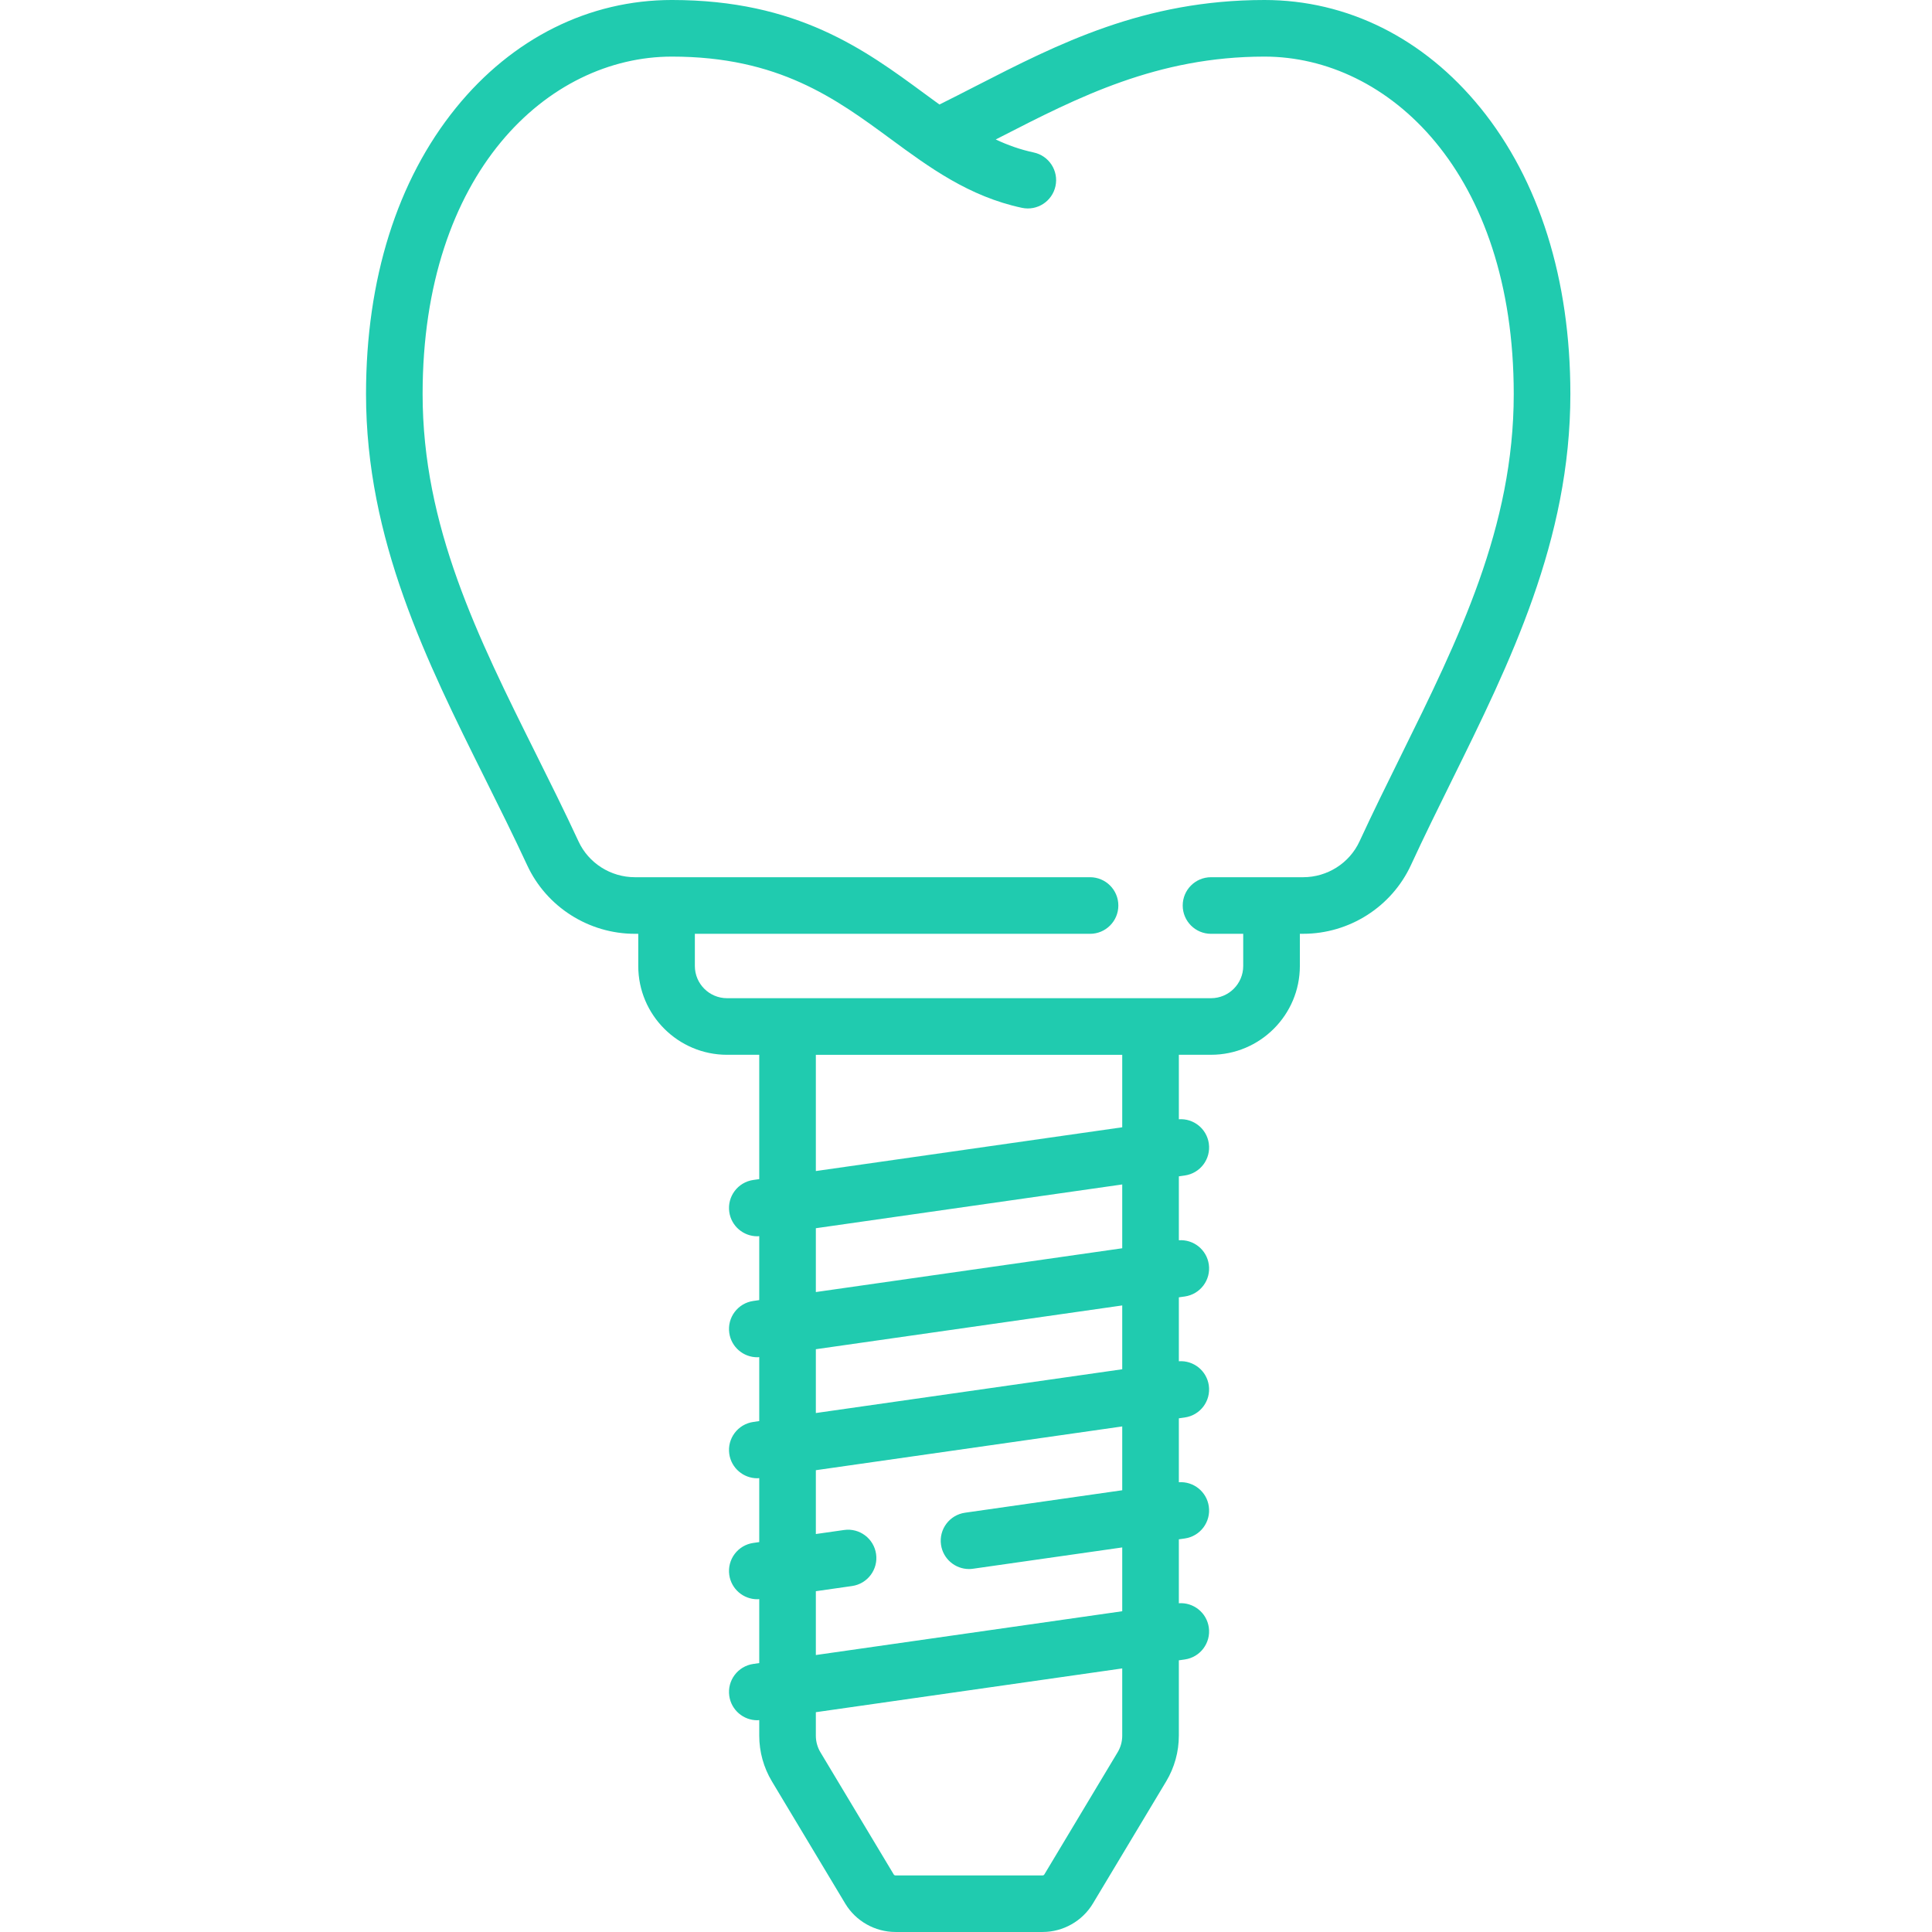
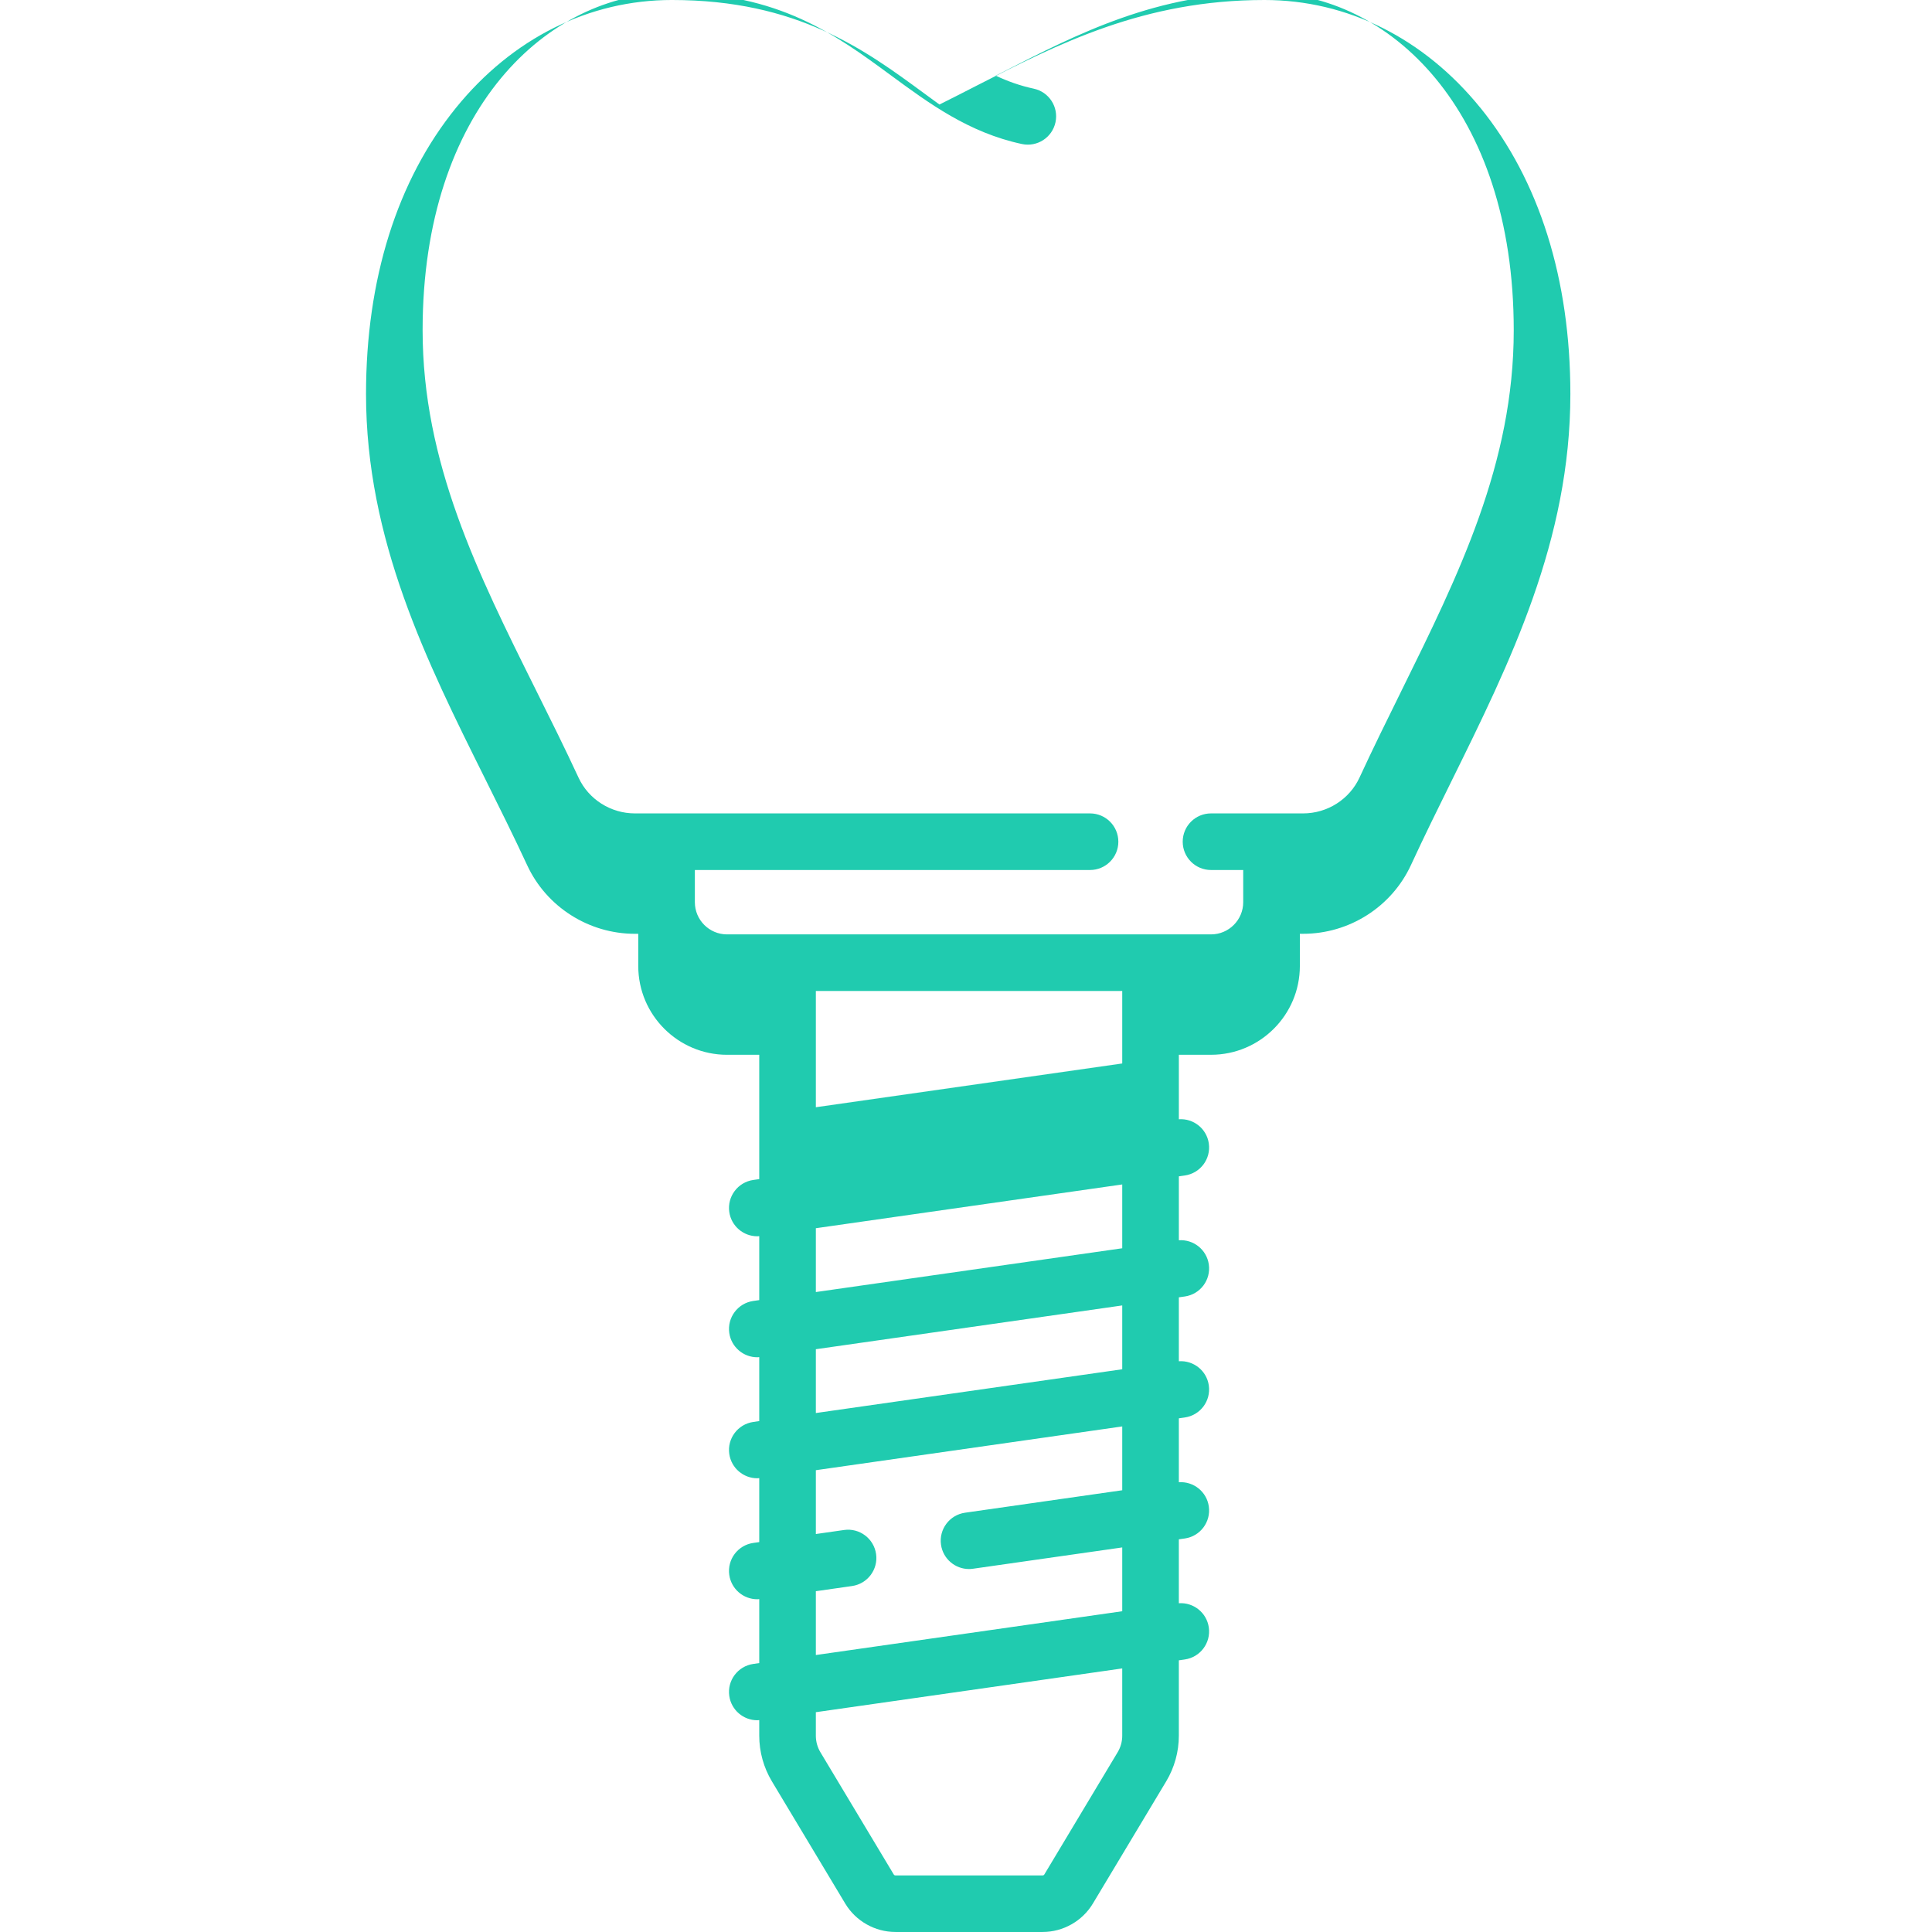
<svg xmlns="http://www.w3.org/2000/svg" height="512px" viewBox="-96 0 511 511.997" width="512px">
  <g>
-     <path d="m295.805 28.562c-14.938-18.418-35.254-28.562-57.207-28.562-31.988 0-54.648 11.613-76.562 22.844-3.277 1.684-6.426 3.293-9.574 4.855-1.32-.957-2.652-1.934-4.008-2.93-15.789-11.613-33.684-24.77-66.898-24.77-21.953 0-42.27 10.145-57.207 28.562-15.602 19.238-23.848 45.469-23.848 75.859 0 38.582 16.055 70.824 31.586 102.012 3.715 7.465 7.562 15.184 11.125 22.867 5.113 11.039 16.316 18.168 28.539 18.168h.895v8.531c0 12.977 10.559 23.531 23.531 23.531h8.531v32.949l-1.574.223c-4.102.586-6.953 4.387-6.367 8.484.535 3.742 3.746 6.441 7.418 6.441.172 0 .352-.023.523-.035v16.949l-1.574.227c-4.102.582-6.953 4.383-6.367 8.484.535 3.738 3.746 6.438 7.418 6.438.172 0 .352-.023.523-.035v16.949l-1.574.227c-4.102.586-6.953 4.387-6.367 8.484.535 3.742 3.746 6.441 7.418 6.441.172 0 .352-.027.523-.039v16.953l-1.574.223c-4.102.586-6.953 4.387-6.367 8.488.535 3.738 3.746 6.438 7.418 6.438.172 0 .352-.023.523-.035v16.949l-1.574.227c-4.102.586-6.953 4.387-6.367 8.484.535 3.742 3.746 6.441 7.418 6.441.172 0 .352-.027.523-.039v4.129c0 4.262 1.16 8.449 3.355 12.105l19.43 32.383c2.789 4.645 7.887 7.531 13.305 7.531h39.02c5.418 0 10.516-2.887 13.305-7.531l19.43-32.383c2.191-3.656 3.352-7.844 3.352-12.105v-19.973l1.578-.227c4.102-.586 6.949-4.387 6.363-8.484-.559-3.918-4.055-6.688-7.941-6.414v-16.941l1.578-.223c4.102-.586 6.949-4.387 6.363-8.488-.559-3.918-4.055-6.688-7.941-6.414v-16.938l1.578-.227c4.102-.586 6.949-4.383 6.363-8.484-.559-3.918-4.055-6.688-7.941-6.414v-16.941l1.578-.223c4.102-.586 6.949-4.387 6.363-8.484-.559-3.918-4.055-6.688-7.941-6.414v-16.941l1.578-.227c4.102-.586 6.949-4.383 6.363-8.484-.559-3.918-4.055-6.688-7.941-6.414v-17.09h8.531c12.977 0 23.535-10.555 23.535-23.531v-8.531h.879c12.242 0 23.453-7.152 28.562-18.215 3.457-7.492 7.176-15.016 10.766-22.293 15.477-31.344 31.48-63.754 31.48-102.539 0-30.391-8.246-56.621-23.852-75.859zm-94.902 431.418c0 1.543-.422 3.062-1.219 4.387l-19.426 32.383c-.094.156-.262.25-.441.25h-39.023c-.18 0-.348-.098-.441-.25l-19.43-32.383c-.793-1.324-1.215-2.844-1.215-4.391v-6.23l81.195-11.598zm0-65.051-41.66 5.953c-4.102.586-6.953 4.387-6.367 8.484.535 3.742 3.746 6.441 7.418 6.441.352 0 .711-.023 1.07-.078l39.539-5.645v16.91l-81.195 11.602v-16.914l9.594-1.371c4.102-.586 6.953-4.387 6.367-8.484-.586-4.102-4.391-6.953-8.488-6.363l-7.473 1.066v-16.914l81.195-11.598zm0-32.062-81.195 11.598v-16.91l81.195-11.602zm0-32.066-81.195 11.602v-16.914l81.195-11.598zm0-32.062-81.195 11.598v-30.805h81.195zm73.824-98.418c-3.637 7.363-7.395 14.977-10.938 22.645-2.664 5.773-8.531 9.504-14.945 9.504h-24.414c-4.145 0-7.5 3.355-7.5 7.5 0 4.141 3.355 7.5 7.5 7.5h8.535v8.531c0 4.703-3.828 8.531-8.531 8.531h-128.258c-4.707 0-8.531-3.828-8.531-8.531v-8.531h104.727c4.141 0 7.5-3.359 7.5-7.5 0-4.145-3.359-7.5-7.5-7.5h-120.621c-6.402 0-12.266-3.719-14.93-9.477-3.652-7.875-7.543-15.688-11.309-23.246-15.434-30.996-30.016-60.273-30.016-95.324 0-58.707 33.23-89.422 66.059-89.422 28.293 0 43.402 11.109 58.012 21.852 10.176 7.484 20.695 15.219 34.746 18.223 4.051.867 8.035-1.715 8.902-5.766.867-4.051-1.715-8.035-5.766-8.902-3.586-.766-6.895-1.953-10.07-3.445.496-.258 1.004-.516 1.5-.766 20.328-10.422 41.352-21.195 69.719-21.195 32.824 0 66.059 30.715 66.059 89.422 0 35.285-14.539 64.727-29.93 95.898zm0 0" data-original="#000000" class="active-path" data-old_color="#000000" fill="#20CBAF" />
+     <path d="m295.805 28.562c-14.938-18.418-35.254-28.562-57.207-28.562-31.988 0-54.648 11.613-76.562 22.844-3.277 1.684-6.426 3.293-9.574 4.855-1.32-.957-2.652-1.934-4.008-2.93-15.789-11.613-33.684-24.77-66.898-24.77-21.953 0-42.27 10.145-57.207 28.562-15.602 19.238-23.848 45.469-23.848 75.859 0 38.582 16.055 70.824 31.586 102.012 3.715 7.465 7.562 15.184 11.125 22.867 5.113 11.039 16.316 18.168 28.539 18.168h.895v8.531c0 12.977 10.559 23.531 23.531 23.531h8.531v32.949l-1.574.223c-4.102.586-6.953 4.387-6.367 8.484.535 3.742 3.746 6.441 7.418 6.441.172 0 .352-.023.523-.035v16.949l-1.574.227c-4.102.582-6.953 4.383-6.367 8.484.535 3.738 3.746 6.438 7.418 6.438.172 0 .352-.023.523-.035v16.949l-1.574.227c-4.102.586-6.953 4.387-6.367 8.484.535 3.742 3.746 6.441 7.418 6.441.172 0 .352-.027.523-.039v16.953l-1.574.223c-4.102.586-6.953 4.387-6.367 8.488.535 3.738 3.746 6.438 7.418 6.438.172 0 .352-.023.523-.035v16.949l-1.574.227c-4.102.586-6.953 4.387-6.367 8.484.535 3.742 3.746 6.441 7.418 6.441.172 0 .352-.027.523-.039v4.129c0 4.262 1.16 8.449 3.355 12.105l19.43 32.383c2.789 4.645 7.887 7.531 13.305 7.531h39.02c5.418 0 10.516-2.887 13.305-7.531l19.43-32.383c2.191-3.656 3.352-7.844 3.352-12.105v-19.973l1.578-.227c4.102-.586 6.949-4.387 6.363-8.484-.559-3.918-4.055-6.688-7.941-6.414v-16.941l1.578-.223c4.102-.586 6.949-4.387 6.363-8.488-.559-3.918-4.055-6.688-7.941-6.414v-16.938l1.578-.227c4.102-.586 6.949-4.383 6.363-8.484-.559-3.918-4.055-6.688-7.941-6.414v-16.941l1.578-.223c4.102-.586 6.949-4.387 6.363-8.484-.559-3.918-4.055-6.688-7.941-6.414v-16.941l1.578-.227c4.102-.586 6.949-4.383 6.363-8.484-.559-3.918-4.055-6.688-7.941-6.414v-17.09h8.531c12.977 0 23.535-10.555 23.535-23.531v-8.531h.879c12.242 0 23.453-7.152 28.562-18.215 3.457-7.492 7.176-15.016 10.766-22.293 15.477-31.344 31.48-63.754 31.48-102.539 0-30.391-8.246-56.621-23.852-75.859zm-94.902 431.418c0 1.543-.422 3.062-1.219 4.387l-19.426 32.383c-.094.156-.262.25-.441.25h-39.023c-.18 0-.348-.098-.441-.25l-19.43-32.383c-.793-1.324-1.215-2.844-1.215-4.391v-6.23l81.195-11.598zm0-65.051-41.66 5.953c-4.102.586-6.953 4.387-6.367 8.484.535 3.742 3.746 6.441 7.418 6.441.352 0 .711-.023 1.07-.078l39.539-5.645v16.91l-81.195 11.602v-16.914l9.594-1.371c4.102-.586 6.953-4.387 6.367-8.484-.586-4.102-4.391-6.953-8.488-6.363l-7.473 1.066v-16.914l81.195-11.598zm0-32.062-81.195 11.598v-16.91l81.195-11.602zm0-32.066-81.195 11.602v-16.914l81.195-11.598m0-32.062-81.195 11.598v-30.805h81.195zm73.824-98.418c-3.637 7.363-7.395 14.977-10.938 22.645-2.664 5.773-8.531 9.504-14.945 9.504h-24.414c-4.145 0-7.5 3.355-7.5 7.5 0 4.141 3.355 7.5 7.5 7.5h8.535v8.531c0 4.703-3.828 8.531-8.531 8.531h-128.258c-4.707 0-8.531-3.828-8.531-8.531v-8.531h104.727c4.141 0 7.5-3.359 7.5-7.5 0-4.145-3.359-7.5-7.5-7.5h-120.621c-6.402 0-12.266-3.719-14.93-9.477-3.652-7.875-7.543-15.688-11.309-23.246-15.434-30.996-30.016-60.273-30.016-95.324 0-58.707 33.23-89.422 66.059-89.422 28.293 0 43.402 11.109 58.012 21.852 10.176 7.484 20.695 15.219 34.746 18.223 4.051.867 8.035-1.715 8.902-5.766.867-4.051-1.715-8.035-5.766-8.902-3.586-.766-6.895-1.953-10.07-3.445.496-.258 1.004-.516 1.5-.766 20.328-10.422 41.352-21.195 69.719-21.195 32.824 0 66.059 30.715 66.059 89.422 0 35.285-14.539 64.727-29.93 95.898zm0 0" data-original="#000000" class="active-path" data-old_color="#000000" fill="#20CBAF" />
  </g>
</svg>